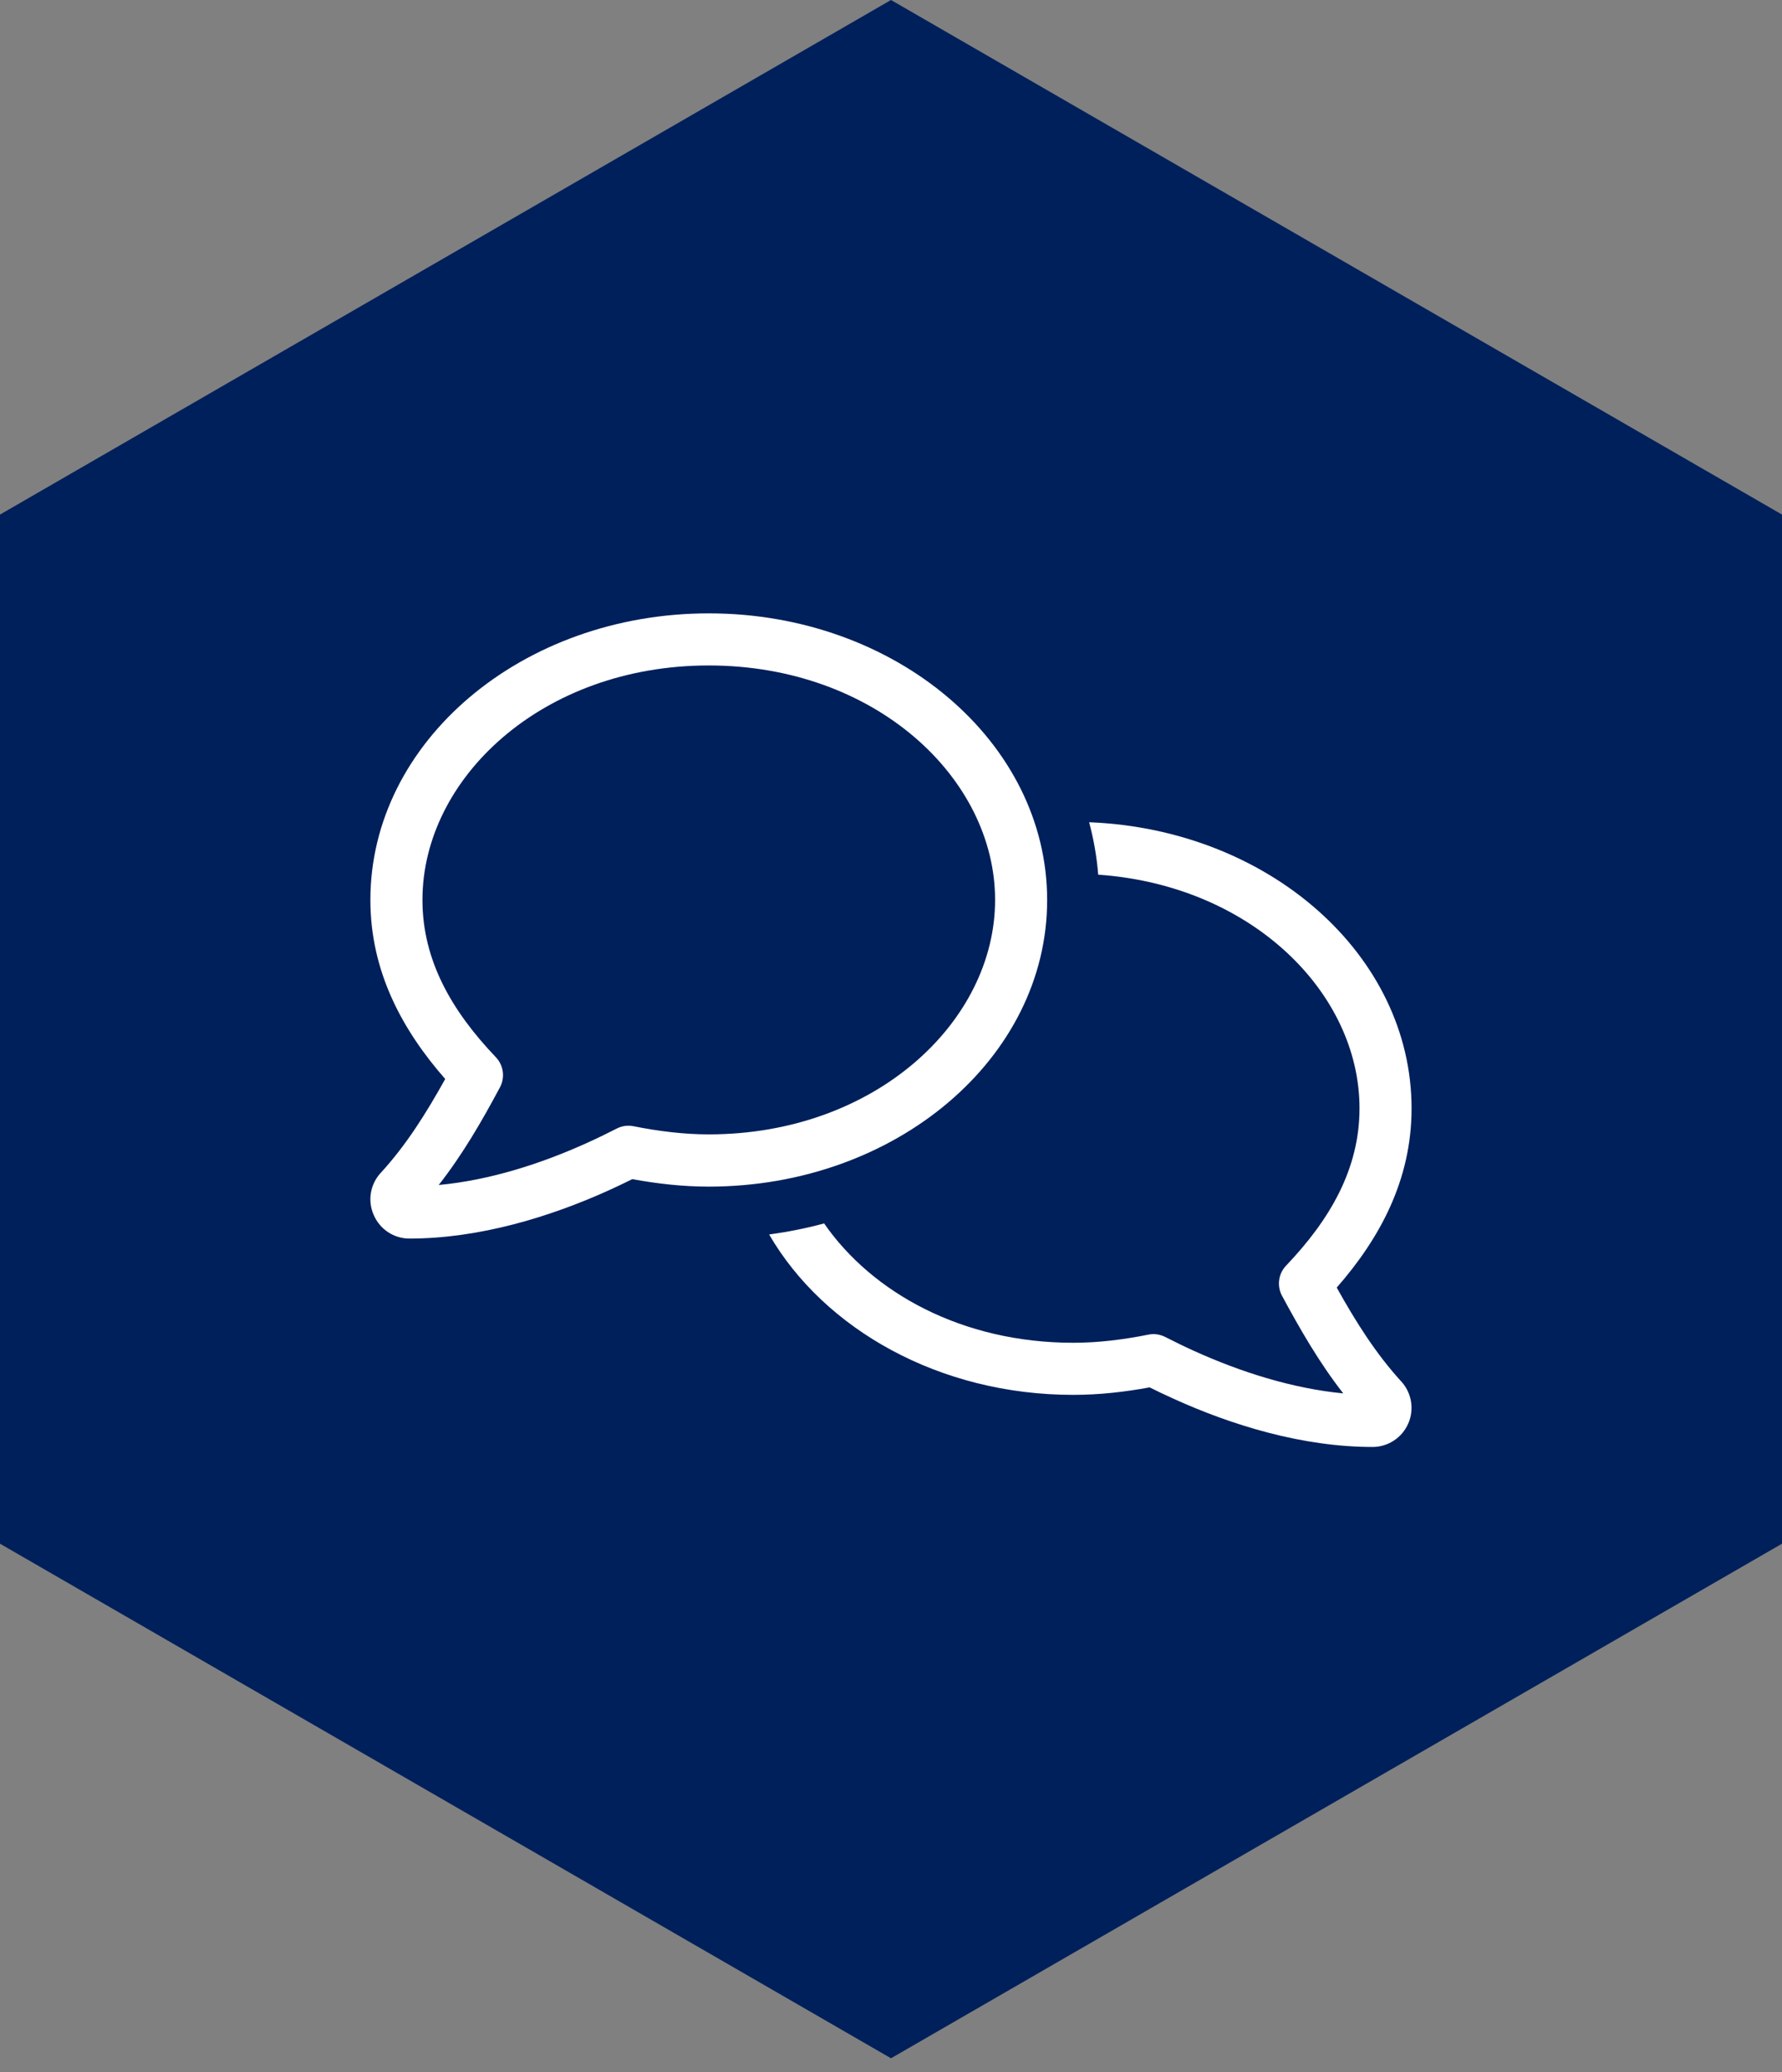
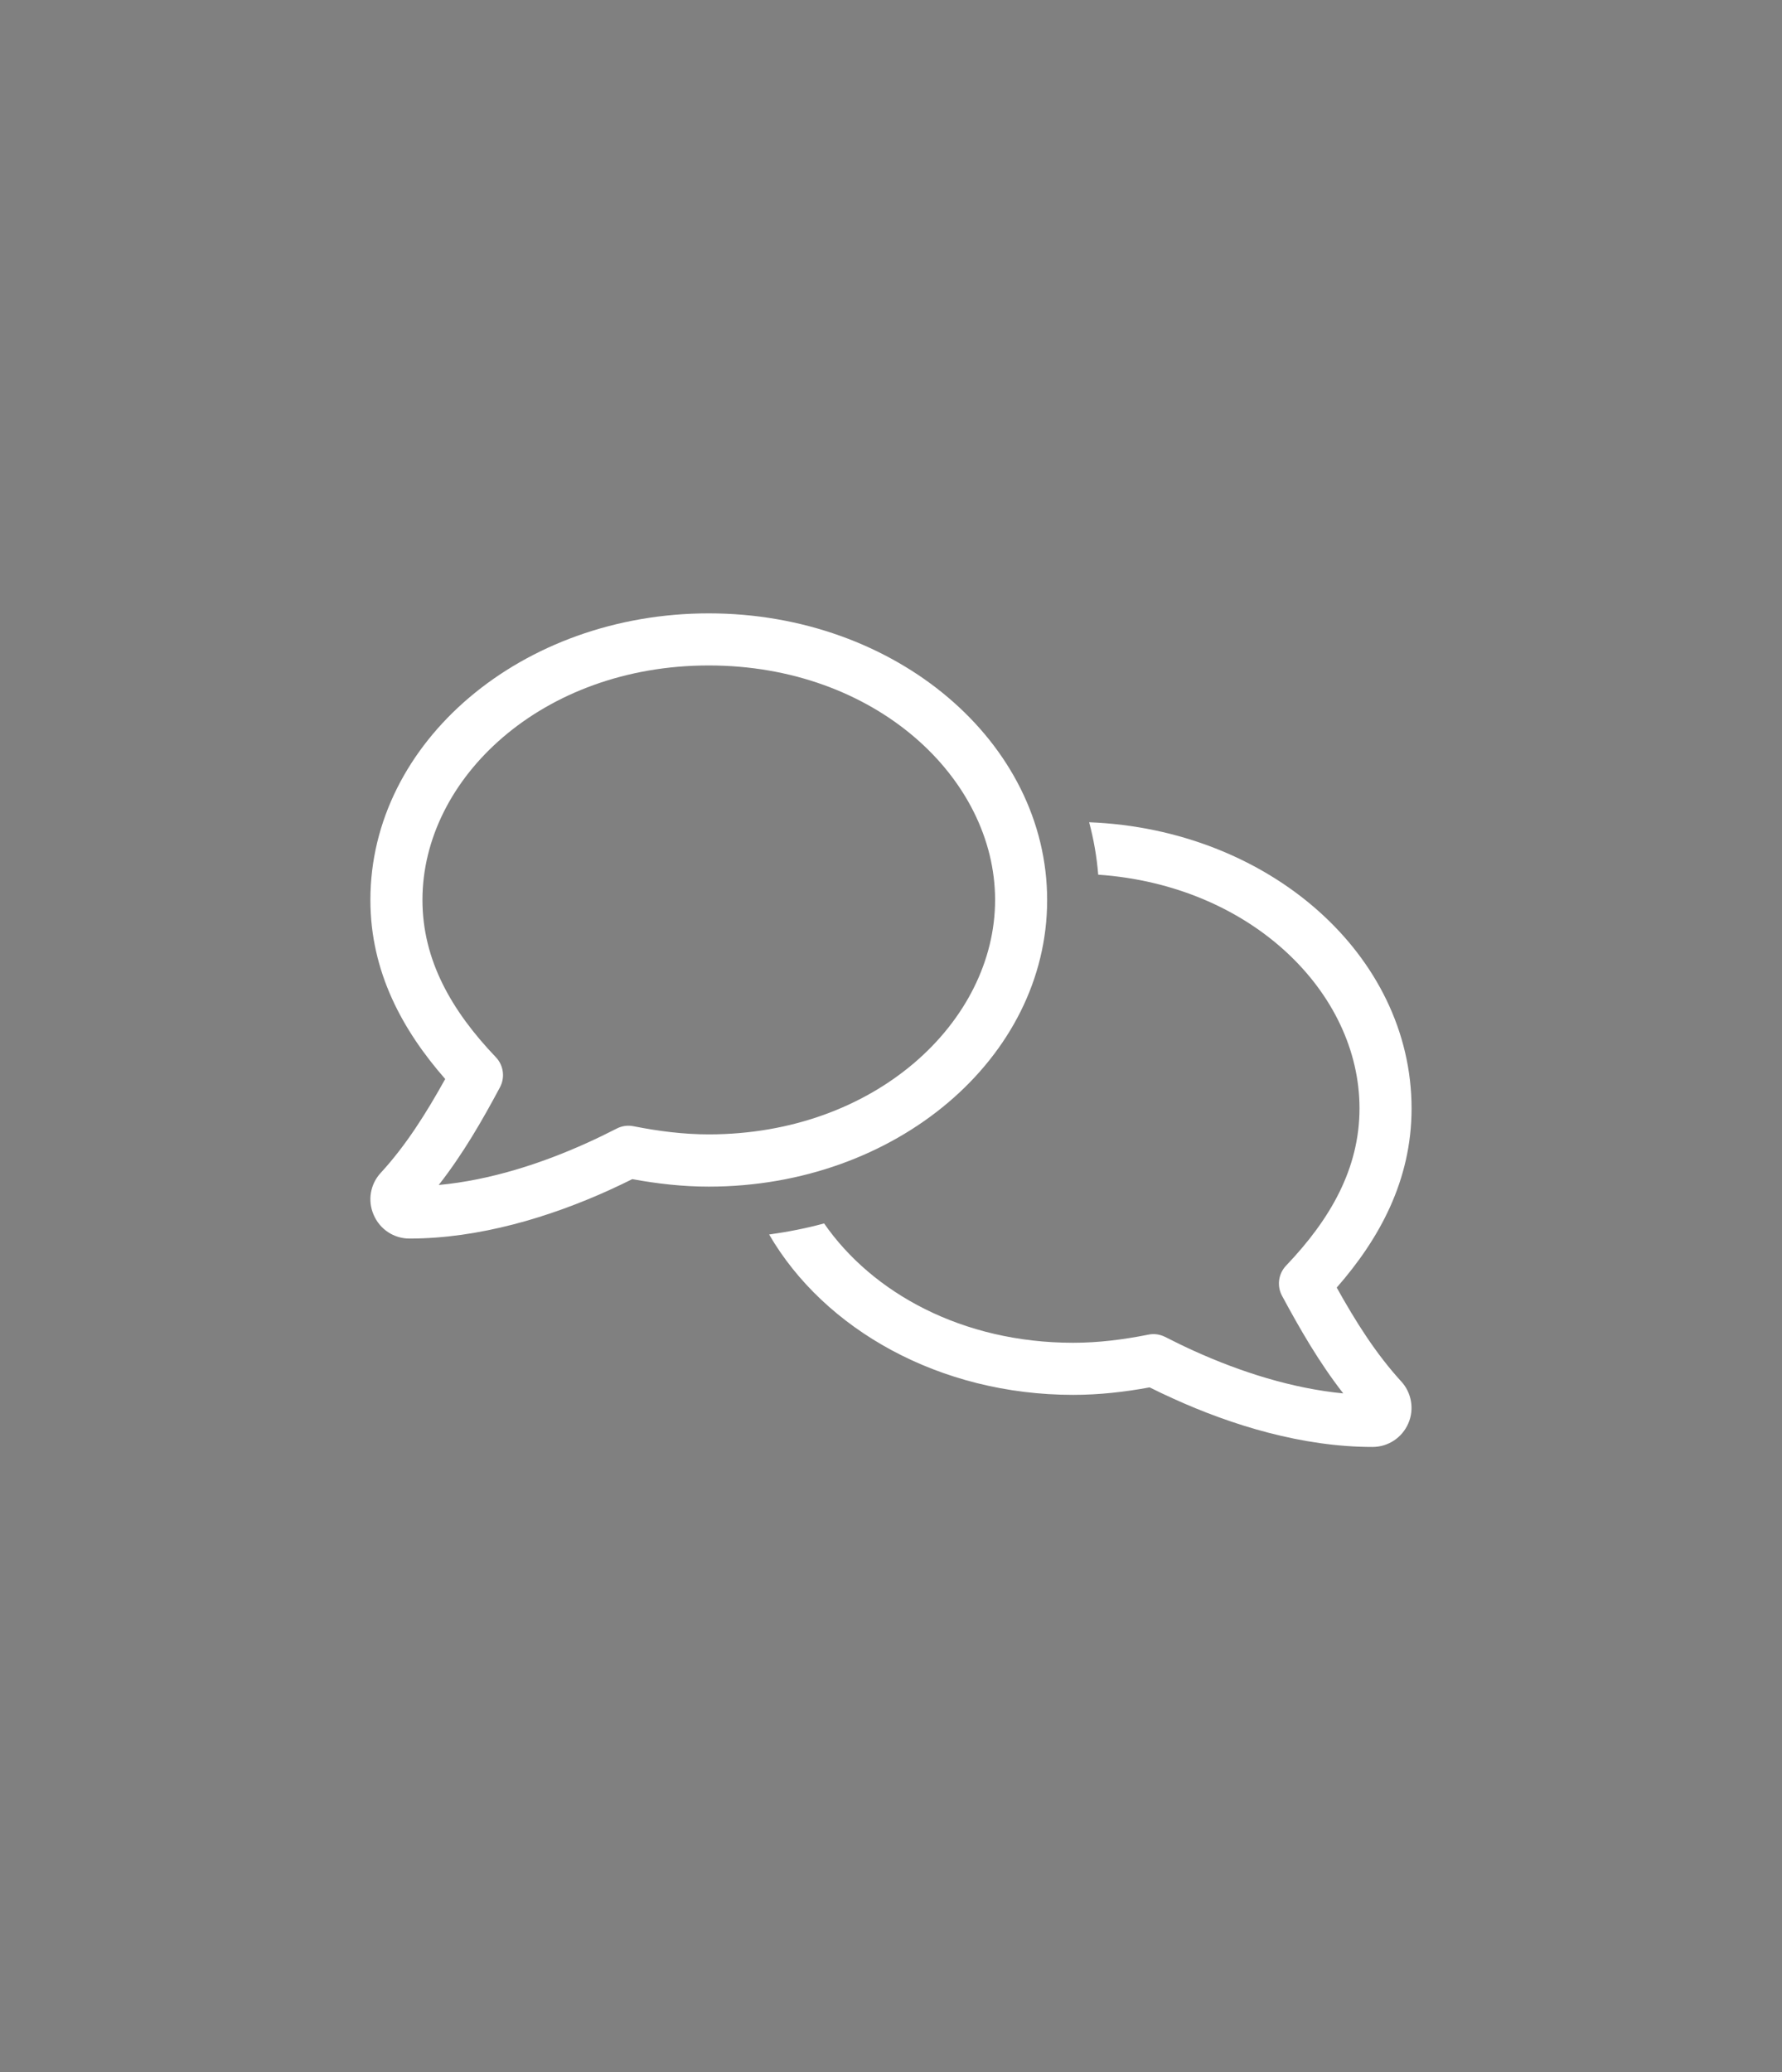
<svg xmlns="http://www.w3.org/2000/svg" width="80" height="93" viewBox="0 0 80 93" fill="none">
  <rect x="0" y="0" width="80" height="93" fill="#808080" stroke="none" />
-   <path d="M40 0L80 23.094V69.282L40 92.376L0 69.282V23.094L40 0Z" fill="#00205B" />
  <path d="M18.965 40.389C18.965 34.923 24.348 29.866 31.819 29.866C39.29 29.866 44.673 34.923 44.673 40.389C44.673 45.854 39.29 50.911 31.819 50.911C30.701 50.911 29.584 50.772 28.437 50.545C28.182 50.494 27.919 50.531 27.692 50.648C27.247 50.874 26.816 51.086 26.378 51.283C24.304 52.226 21.981 52.971 19.695 53.183C20.783 51.795 21.652 50.282 22.441 48.806C22.682 48.361 22.609 47.812 22.259 47.447C20.279 45.372 18.965 43.099 18.965 40.389ZM31.819 27.528C23.427 27.528 16.628 33.293 16.628 40.389C16.628 43.618 18.074 46.242 19.987 48.426C19.133 49.961 18.235 51.393 17.102 52.628L17.095 52.635C16.62 53.147 16.496 53.885 16.774 54.52C17.051 55.171 17.679 55.587 18.381 55.587C21.521 55.587 24.698 54.615 27.342 53.417C27.7 53.256 28.043 53.088 28.386 52.92C29.504 53.125 30.643 53.256 31.819 53.256C40.211 53.256 47.01 47.491 47.01 40.396C47.01 33.301 40.211 27.528 31.819 27.528ZM49.303 39.256C56.183 39.731 61.033 44.554 61.033 49.742C61.033 52.453 59.718 54.725 57.739 56.8C57.388 57.166 57.315 57.714 57.556 58.159C58.352 59.635 59.214 61.141 60.303 62.536C58.017 62.317 55.687 61.572 53.62 60.636C53.182 60.439 52.751 60.227 52.305 60.001C52.072 59.884 51.809 59.847 51.56 59.898C50.421 60.125 49.303 60.264 48.179 60.264C43.198 60.264 39.152 58.02 36.997 54.908C36.194 55.127 35.368 55.288 34.529 55.405C37.004 59.665 42.183 62.602 48.179 62.602C49.355 62.602 50.494 62.471 51.611 62.266C51.947 62.434 52.298 62.602 52.656 62.763C55.3 63.968 58.477 64.94 61.617 64.94C62.318 64.94 62.946 64.524 63.224 63.881C63.501 63.245 63.37 62.5 62.903 61.996L62.895 61.988C61.763 60.746 60.865 59.321 60.01 57.787C61.924 55.602 63.37 52.979 63.37 49.749C63.37 42.851 56.958 37.217 48.895 36.903C49.099 37.663 49.238 38.452 49.303 39.263V39.256Z" fill="white" />
</svg>